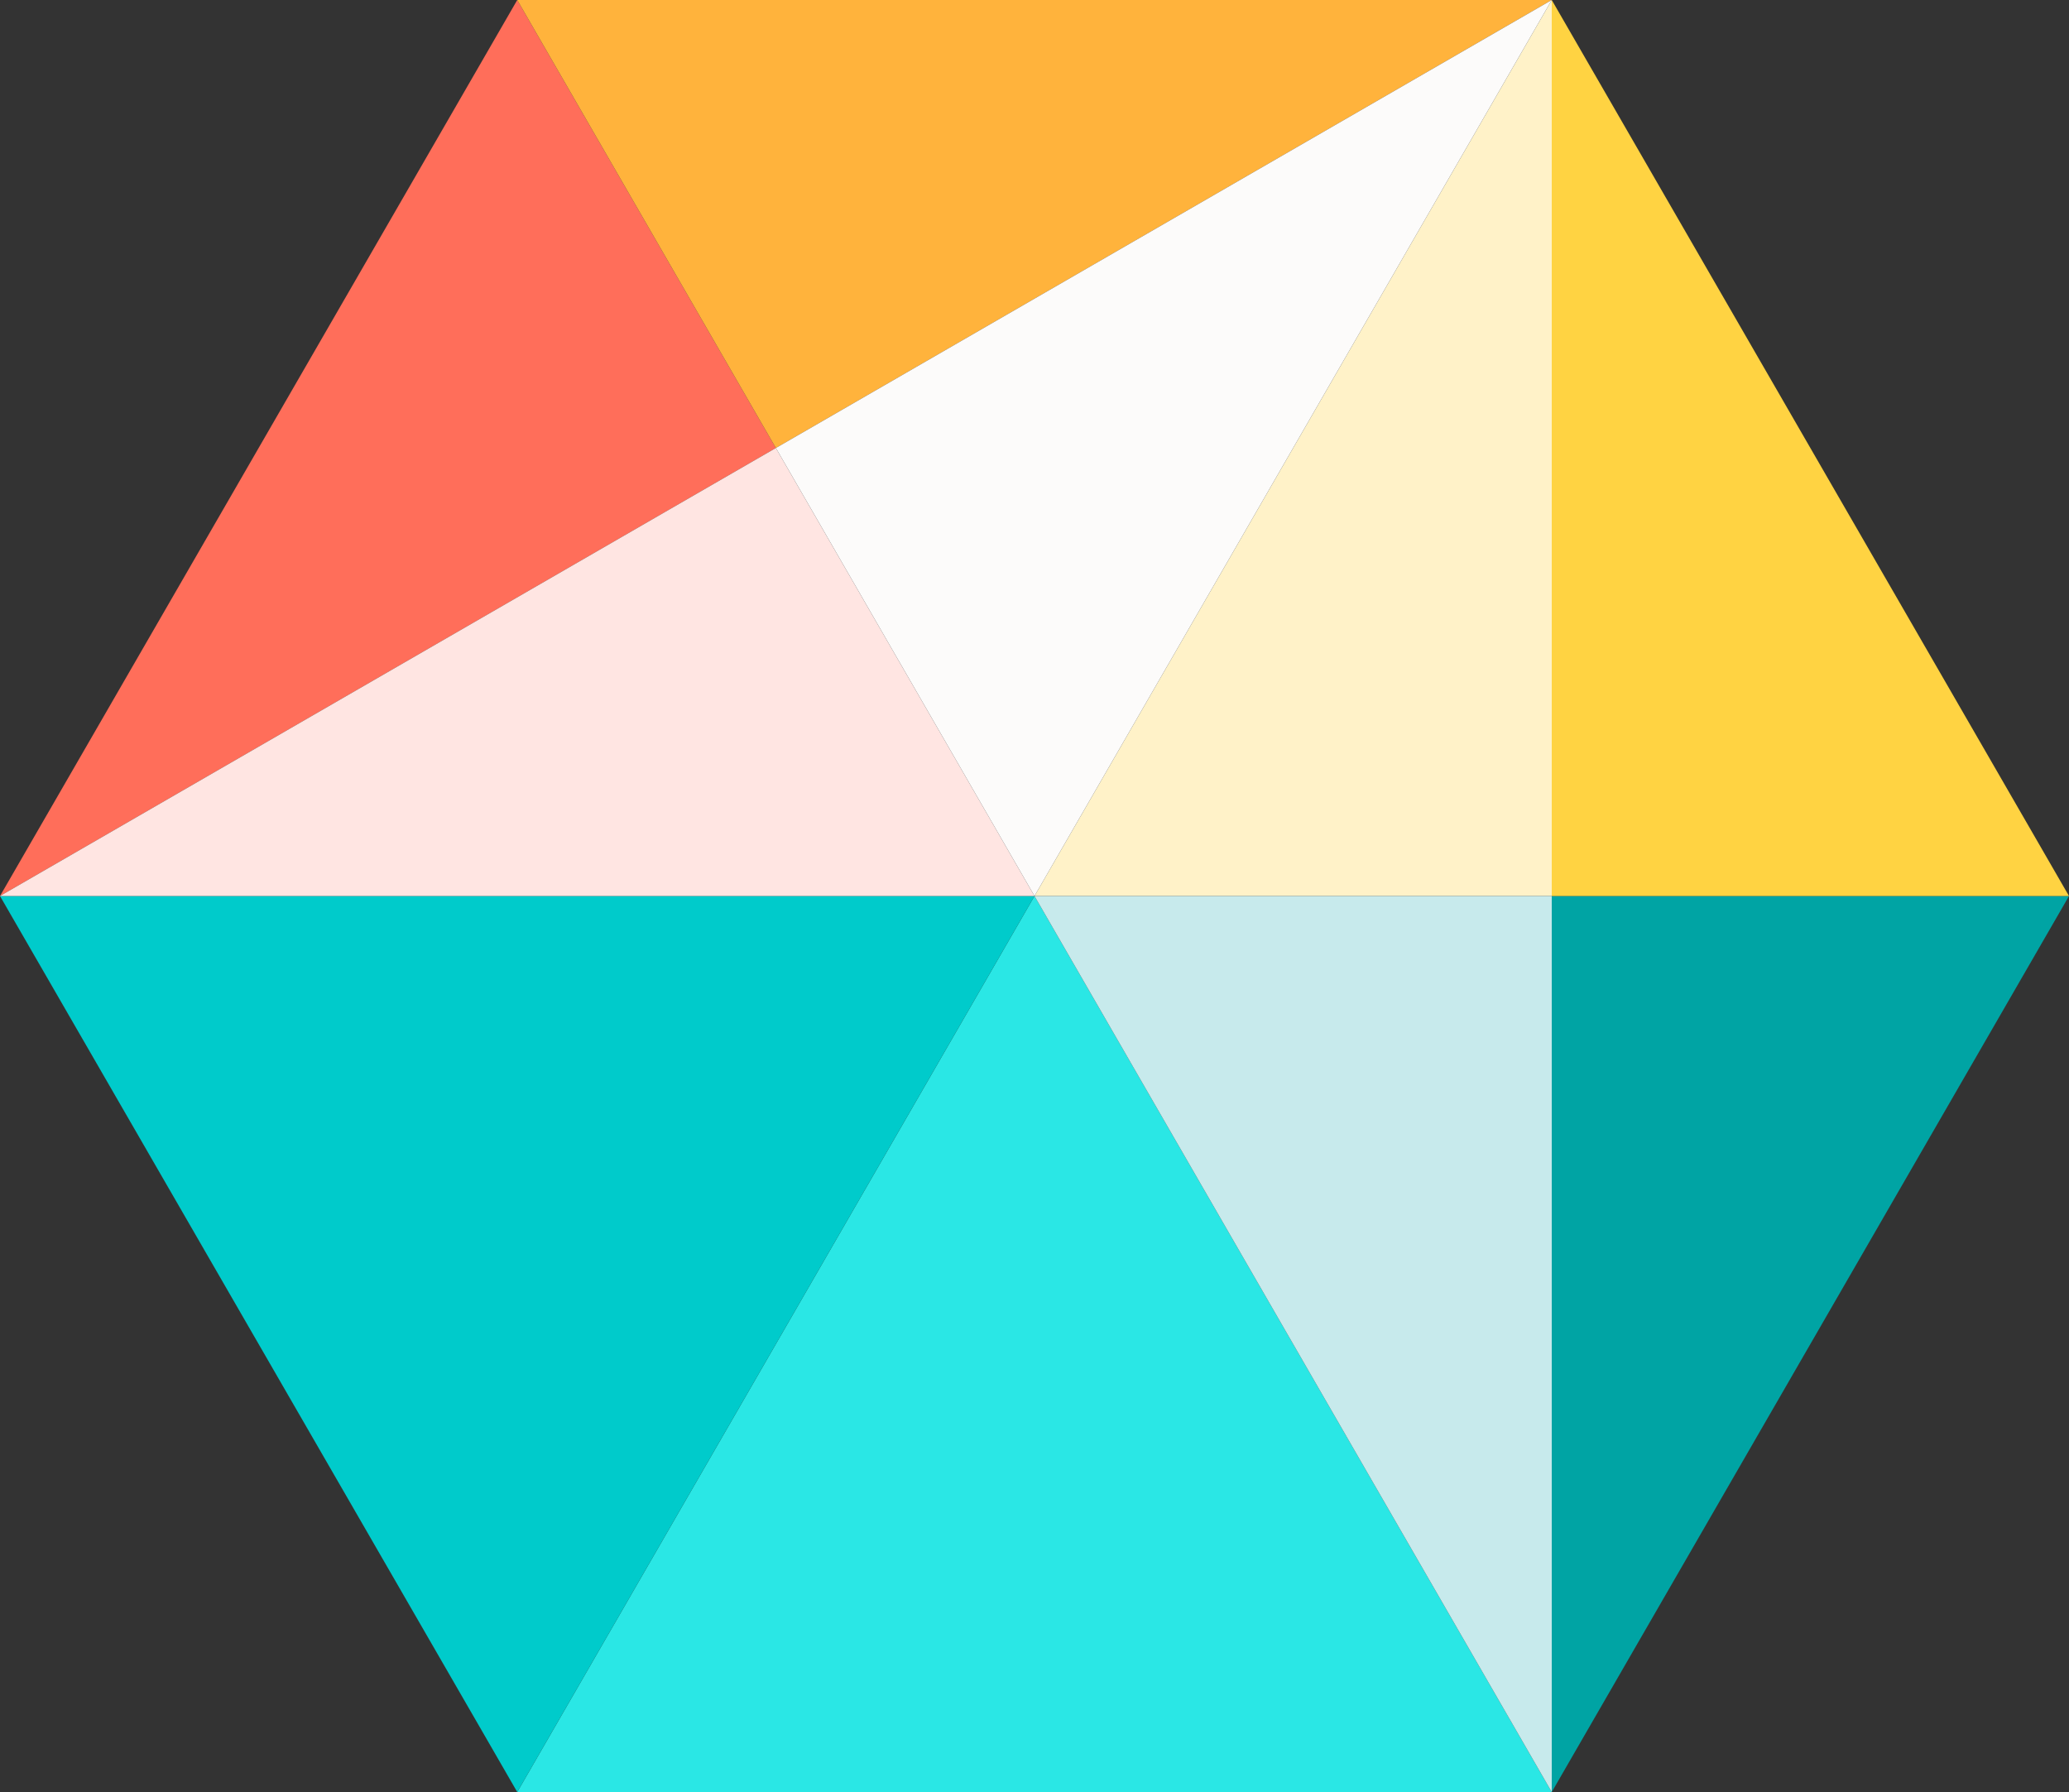
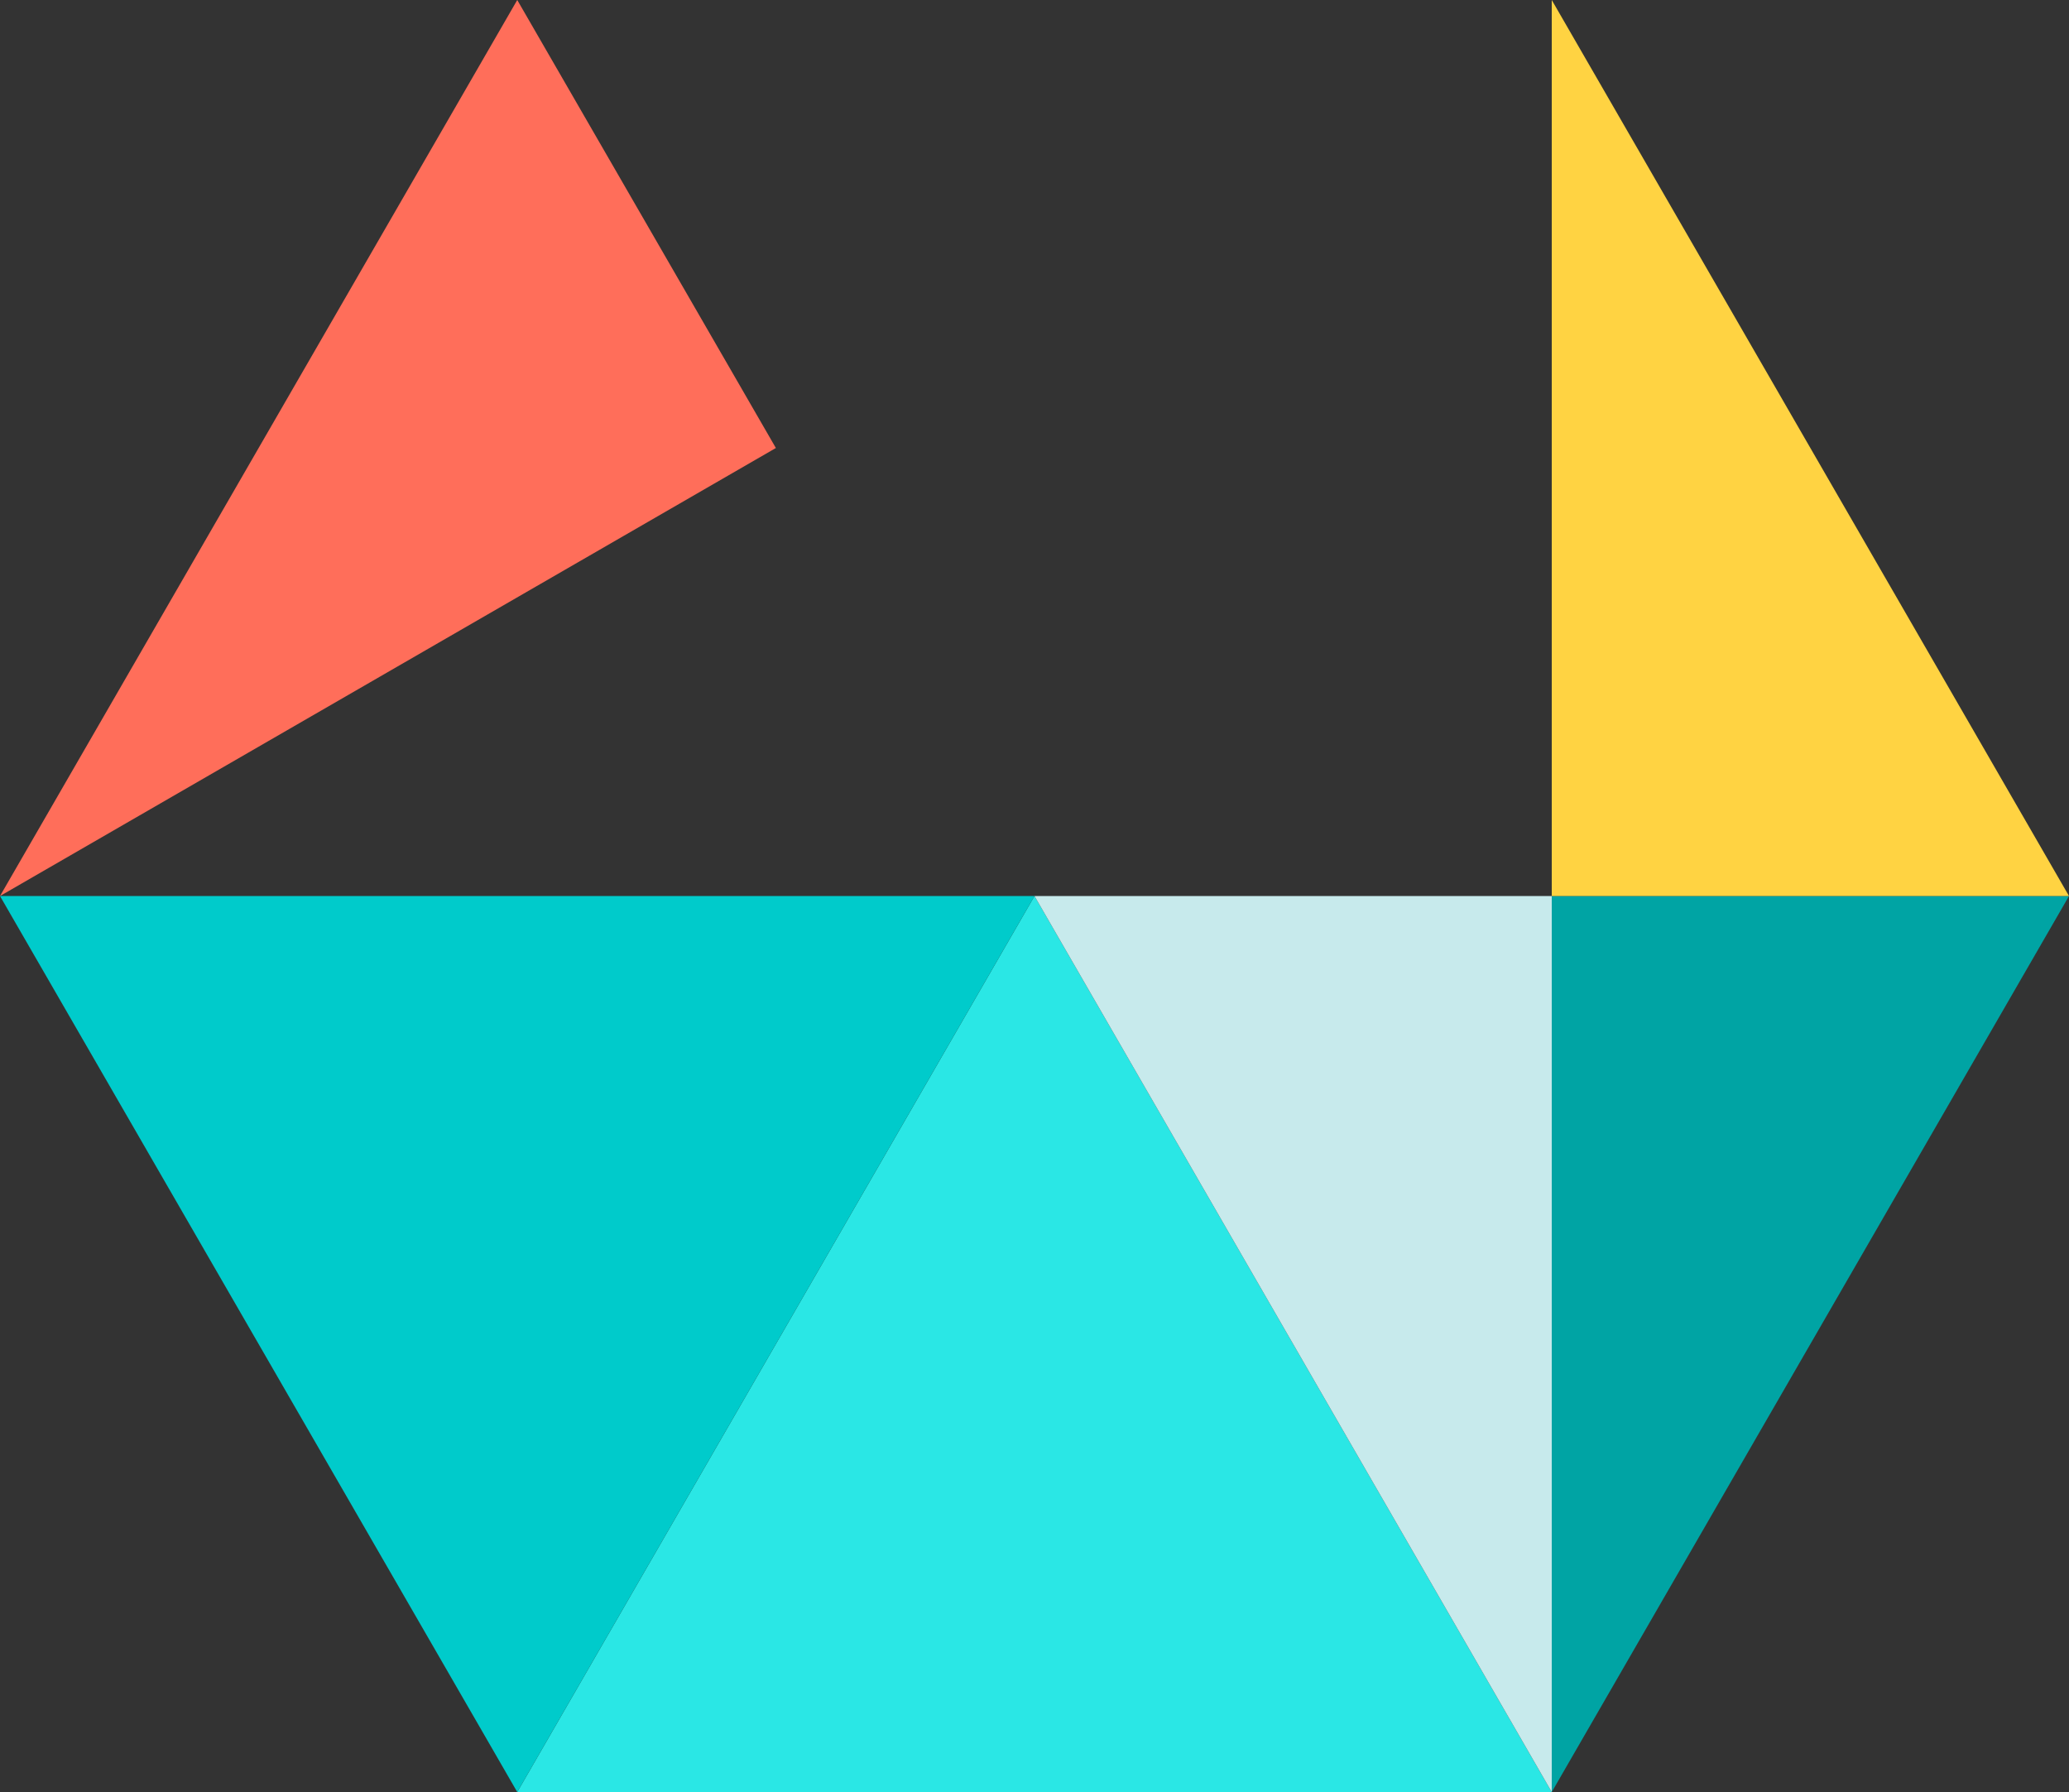
<svg xmlns="http://www.w3.org/2000/svg" id="OT_mark" viewBox="0 0 100.184 86.762">
  <rect x="0" y="0" width="100.184" height="86.762" fill="#333333" stroke="none" />
  <defs>
    <style>.cls-1{fill:#ffb33c;}.cls-2{fill:#ff6e5a;}.cls-3{fill:#2ae7e5;}.cls-4{fill:#00cbcb;}.cls-5{fill:#fff2c8;}.cls-6{fill:#c7eaec;}.cls-7{fill:#ffd342;}.cls-8{fill:#00a4a4;}.cls-9{fill:#ffe5e2;}.cls-10{fill:#fcfbfa;}</style>
  </defs>
  <polygon class="cls-3" points="50.092 43.381 25.046 86.762 75.138 86.762 50.092 43.381" />
  <polygon class="cls-4" points="0 43.381 25.046 86.762 50.092 43.381 0 43.381" />
-   <polygon class="cls-5" points="75.138 0 50.092 43.381 75.138 43.381 75.138 0" />
  <polygon class="cls-8" points="75.138 43.381 75.138 86.762 100.184 43.381 75.138 43.381" />
  <polygon class="cls-7" points="100.184 43.381 75.138 0 75.138 43.381 100.184 43.381" />
  <polygon class="cls-6" points="50.092 43.381 75.138 86.762 75.138 43.381 50.092 43.381" />
  <polygon class="cls-2" points="25.046 0 25.046 0 25.046 0 0 43.381 37.569 21.69 25.046 0" />
-   <polygon class="cls-1" points="75.138 0 25.046 0 37.569 21.69 75.138 0" />
-   <polygon class="cls-9" points="0 43.381 50.092 43.381 37.569 21.69 0 43.381" />
-   <polygon class="cls-10" points="37.569 21.69 50.092 43.381 75.138 0 37.569 21.69" />
</svg>